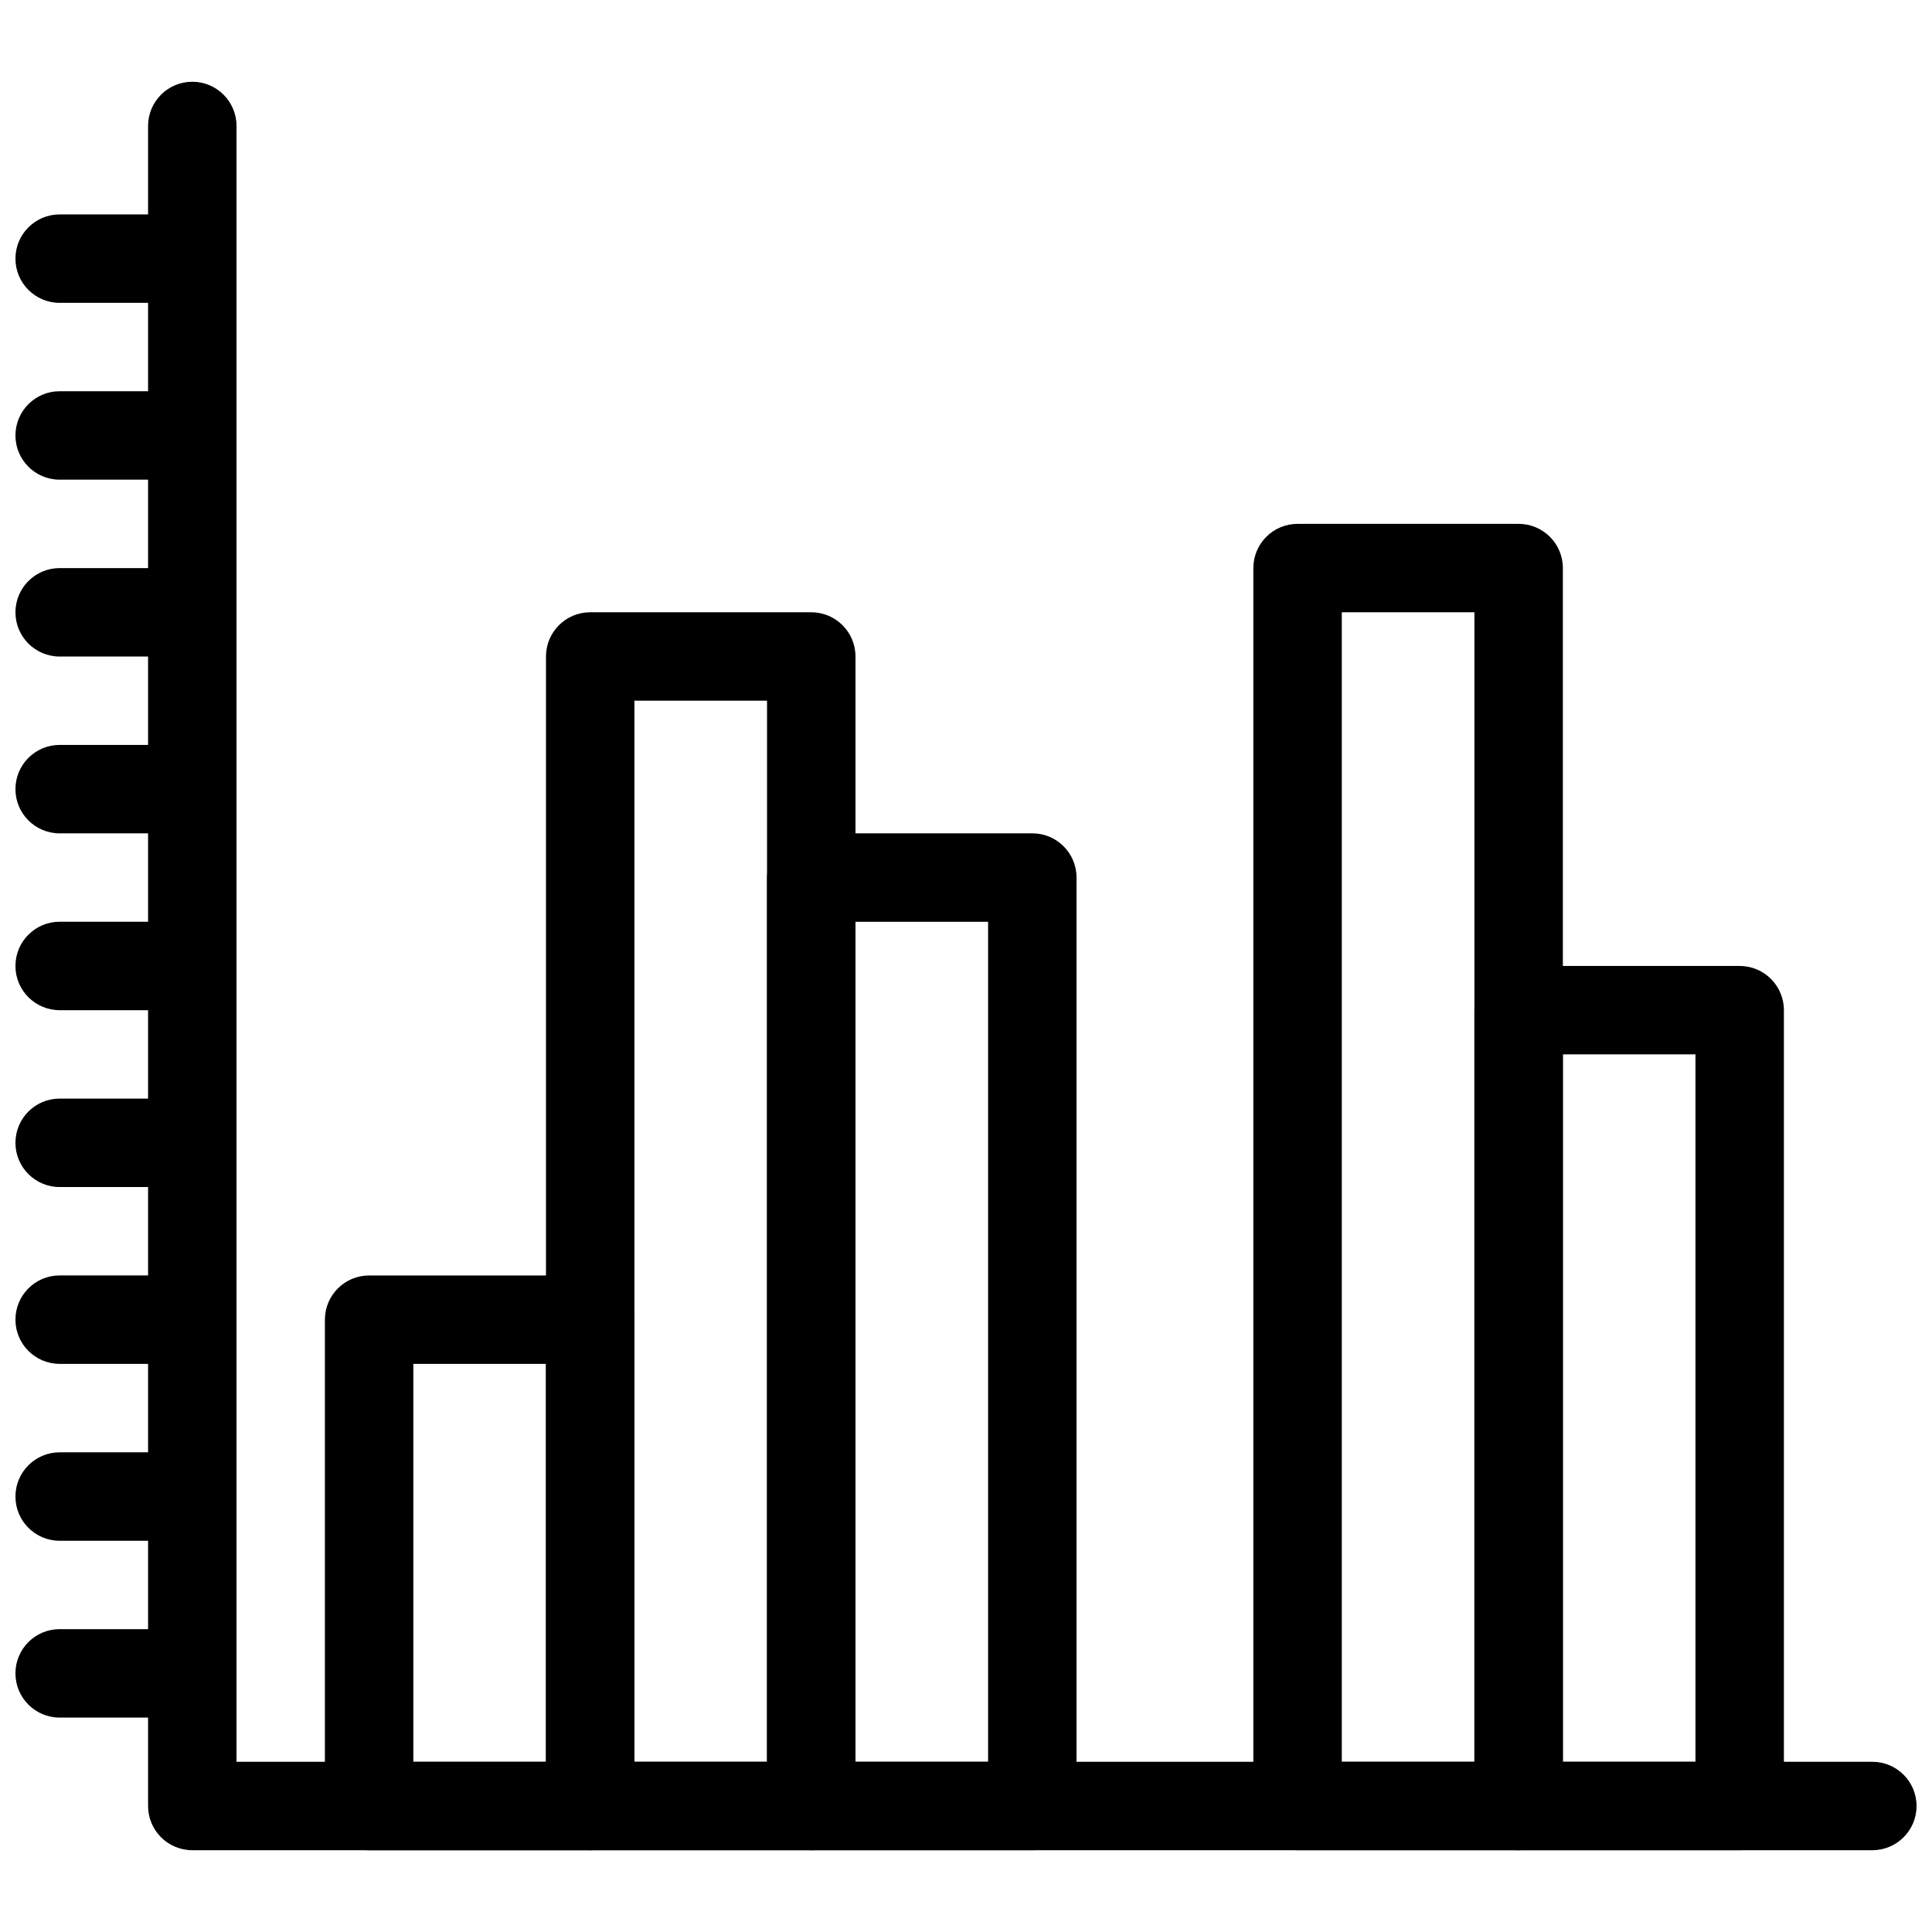
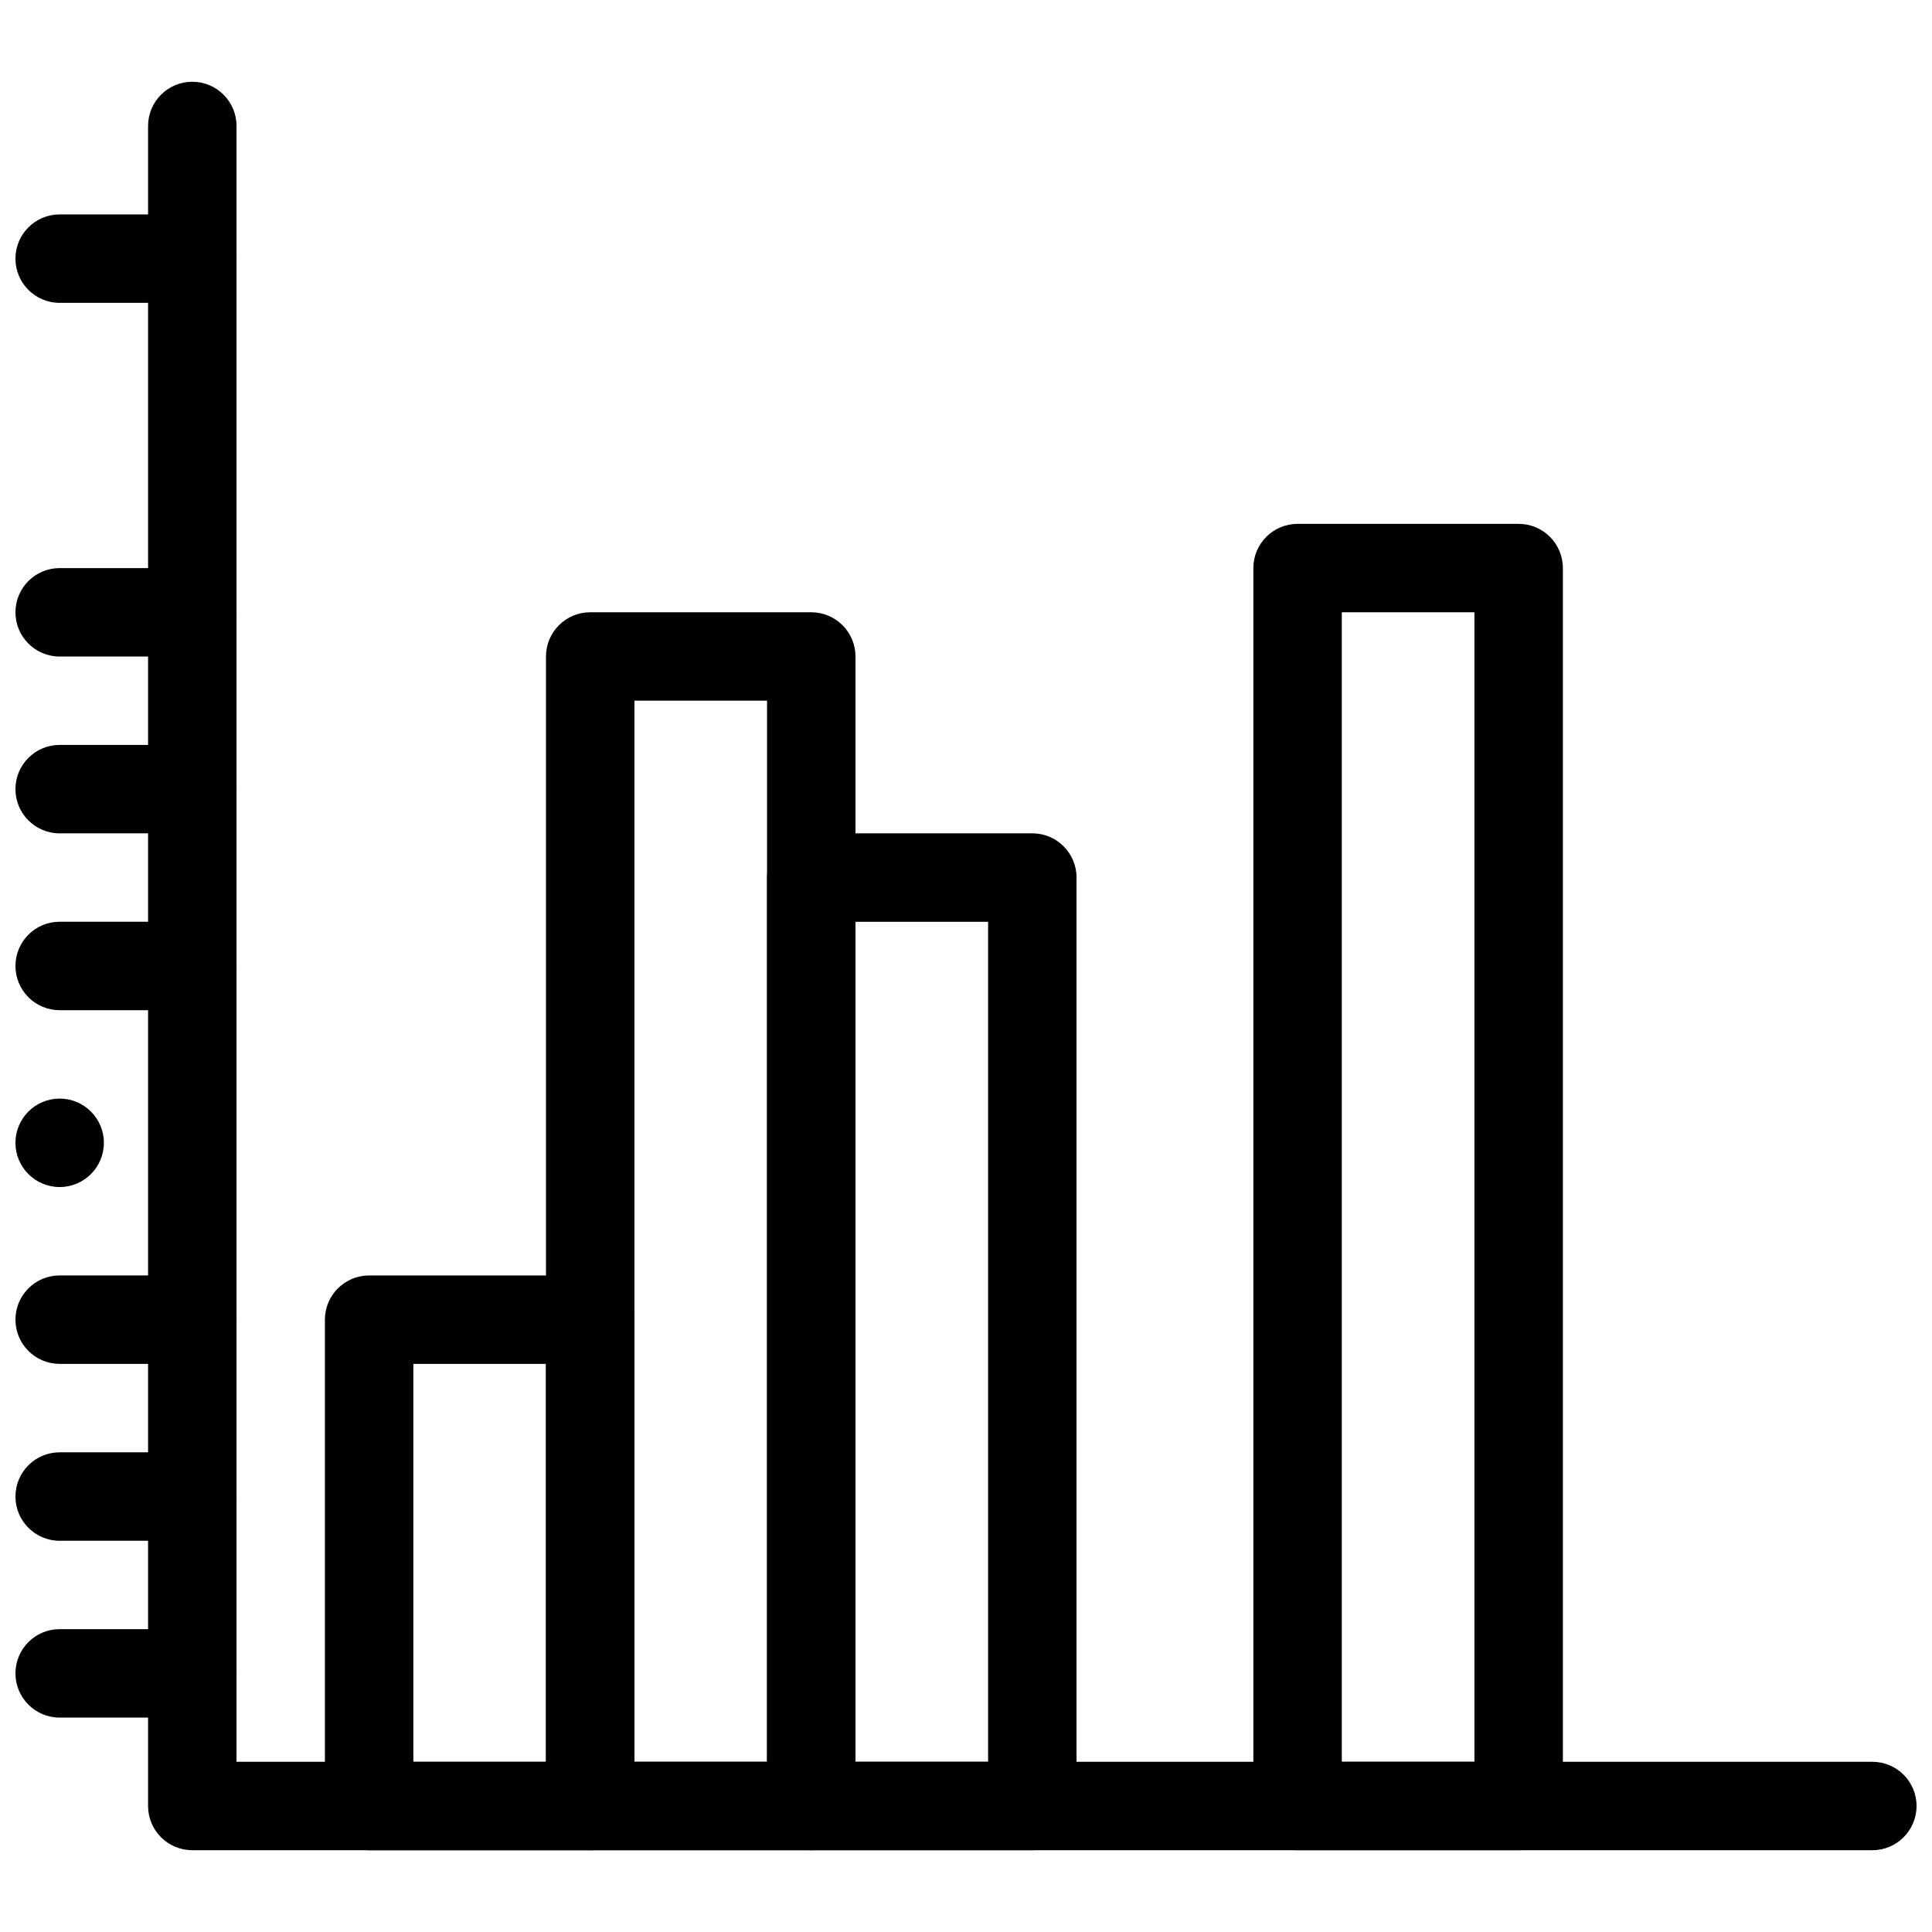
<svg xmlns="http://www.w3.org/2000/svg" width="800px" height="800px" version="1.1" viewBox="144 144 512 512">
  <defs>
    <clipPath id="j">
      <path d="m183 165h468.9v470h-468.9z" />
    </clipPath>
    <clipPath id="h">
      <path d="m148.09 200h58.906v25h-58.906z" />
    </clipPath>
    <clipPath id="g">
      <path d="m148.09 247h58.906v25h-58.906z" />
    </clipPath>
    <clipPath id="f">
      <path d="m148.09 294h58.906v24h-58.906z" />
    </clipPath>
    <clipPath id="e">
      <path d="m148.09 341h58.906v24h-58.906z" />
    </clipPath>
    <clipPath id="d">
      <path d="m148.09 388h58.906v24h-58.906z" />
    </clipPath>
    <clipPath id="c">
      <path d="m148.09 435h58.906v24h-58.906z" />
    </clipPath>
    <clipPath id="b">
      <path d="m148.09 482h58.906v24h-58.906z" />
    </clipPath>
    <clipPath id="a">
      <path d="m148.09 528h58.906v25h-58.906z" />
    </clipPath>
    <clipPath id="i">
      <path d="m148.09 575h58.906v25h-58.906z" />
    </clipPath>
  </defs>
  <g clip-path="url(#j)">
    <path d="m206.68 177.38c0-6.469-5.246-11.715-11.719-11.715-6.473 0-11.719 5.246-11.719 11.715v445.23c0 6.469 5.246 11.715 11.719 11.715h445.23c6.469 0 11.715-5.246 11.715-11.715 0-6.473-5.246-11.719-11.715-11.719h-433.51v-433.51z" />
  </g>
  <g clip-path="url(#h)">
    <path d="m159.81 200.82c-6.469 0-11.715 5.246-11.715 11.719s5.246 11.719 11.715 11.719h35.148c6.473 0 11.719-5.246 11.719-11.719s-5.246-11.719-11.719-11.719z" />
  </g>
  <g clip-path="url(#g)">
-     <path d="m159.81 247.68c-6.469 0-11.715 5.246-11.715 11.719s5.246 11.719 11.715 11.719h35.148c6.473 0 11.719-5.246 11.719-11.719s-5.246-11.719-11.719-11.719z" />
-   </g>
+     </g>
  <g clip-path="url(#f)">
    <path d="m159.81 294.55c-6.469 0-11.715 5.246-11.715 11.719 0 6.469 5.246 11.719 11.715 11.719h35.148c6.473 0 11.719-5.246 11.719-11.719s-5.246-11.719-11.719-11.719z" />
  </g>
  <g clip-path="url(#e)">
    <path d="m159.81 341.41c-6.469 0-11.715 5.246-11.715 11.719 0 6.473 5.246 11.719 11.715 11.719h35.148c6.473 0 11.719-5.246 11.719-11.719 0-6.469-5.246-11.719-11.719-11.719z" />
  </g>
  <g clip-path="url(#d)">
    <path d="m159.81 388.27c-6.469 0-11.715 5.246-11.715 11.719 0 6.473 5.246 11.719 11.715 11.719h35.148c6.473 0 11.719-5.246 11.719-11.719 0-6.473-5.246-11.719-11.719-11.719z" />
  </g>
  <g clip-path="url(#c)">
-     <path d="m159.81 435.14c-6.469 0-11.715 5.246-11.715 11.719 0 6.469 5.246 11.719 11.715 11.719h35.148c6.473 0 11.719-5.246 11.719-11.719 0-6.473-5.246-11.719-11.719-11.719z" />
+     <path d="m159.81 435.14c-6.469 0-11.715 5.246-11.715 11.719 0 6.469 5.246 11.719 11.715 11.719c6.473 0 11.719-5.246 11.719-11.719 0-6.473-5.246-11.719-11.719-11.719z" />
  </g>
  <g clip-path="url(#b)">
    <path d="m159.81 482c-6.469 0-11.715 5.246-11.715 11.719s5.246 11.719 11.715 11.719h35.148c6.473 0 11.719-5.246 11.719-11.719 0-6.469-5.246-11.719-11.719-11.719z" />
  </g>
  <g clip-path="url(#a)">
    <path d="m159.81 528.88c-6.469 0-11.715 5.246-11.715 11.719s5.246 11.719 11.715 11.719h35.148c6.473 0 11.719-5.246 11.719-11.719s-5.246-11.719-11.719-11.719z" />
  </g>
  <g clip-path="url(#i)">
    <path d="m159.81 575.74c-6.469 0-11.715 5.246-11.715 11.719 0 6.473 5.246 11.719 11.715 11.719h35.148c6.473 0 11.719-5.246 11.719-11.719 0-6.473-5.246-11.719-11.719-11.719z" />
  </g>
  <path d="m253.54 610.9h35.148v-105.45h-35.148zm46.867 23.434h-58.586c-6.473 0-11.719-5.246-11.719-11.715v-128.89c0-6.469 5.246-11.719 11.719-11.719h58.586c6.473 0 11.719 5.246 11.719 11.719v128.89c0 6.469-5.246 11.715-11.719 11.715z" />
  <path d="m312.13 610.89h35.145v-281.2h-35.145zm46.863 23.434h-58.582c-6.469 0-11.719-5.246-11.719-11.715v-304.63c0-6.473 5.246-11.719 11.719-11.719h58.582c6.473 0 11.719 5.246 11.719 11.719v304.63c0 6.469-5.246 11.715-11.719 11.715z" />
  <path d="m370.71 610.89h35.145v-222.61h-35.145zm46.863 23.434h-58.582c-6.473 0-11.719-5.246-11.719-11.715v-246.05c0-6.473 5.246-11.719 11.719-11.719h58.582c6.473 0 11.719 5.246 11.719 11.719v246.05c0 6.469-5.246 11.715-11.719 11.715z" />
  <path d="m499.59 610.89h35.148v-304.63h-35.148zm46.867 23.434h-58.586c-6.473 0-11.719-5.246-11.719-11.715v-328.06c0-6.473 5.246-11.719 11.719-11.719h58.586c6.473 0 11.719 5.246 11.719 11.719v328.06c0 6.469-5.246 11.715-11.719 11.715z" />
-   <path d="m558.17 610.89h35.145v-187.47h-35.145zm46.863 23.434h-58.582c-6.469 0-11.719-5.246-11.719-11.715v-210.9c0-6.473 5.246-11.719 11.719-11.719h58.582c6.473 0 11.719 5.246 11.719 11.719v210.9c0 6.469-5.246 11.715-11.719 11.715z" />
</svg>